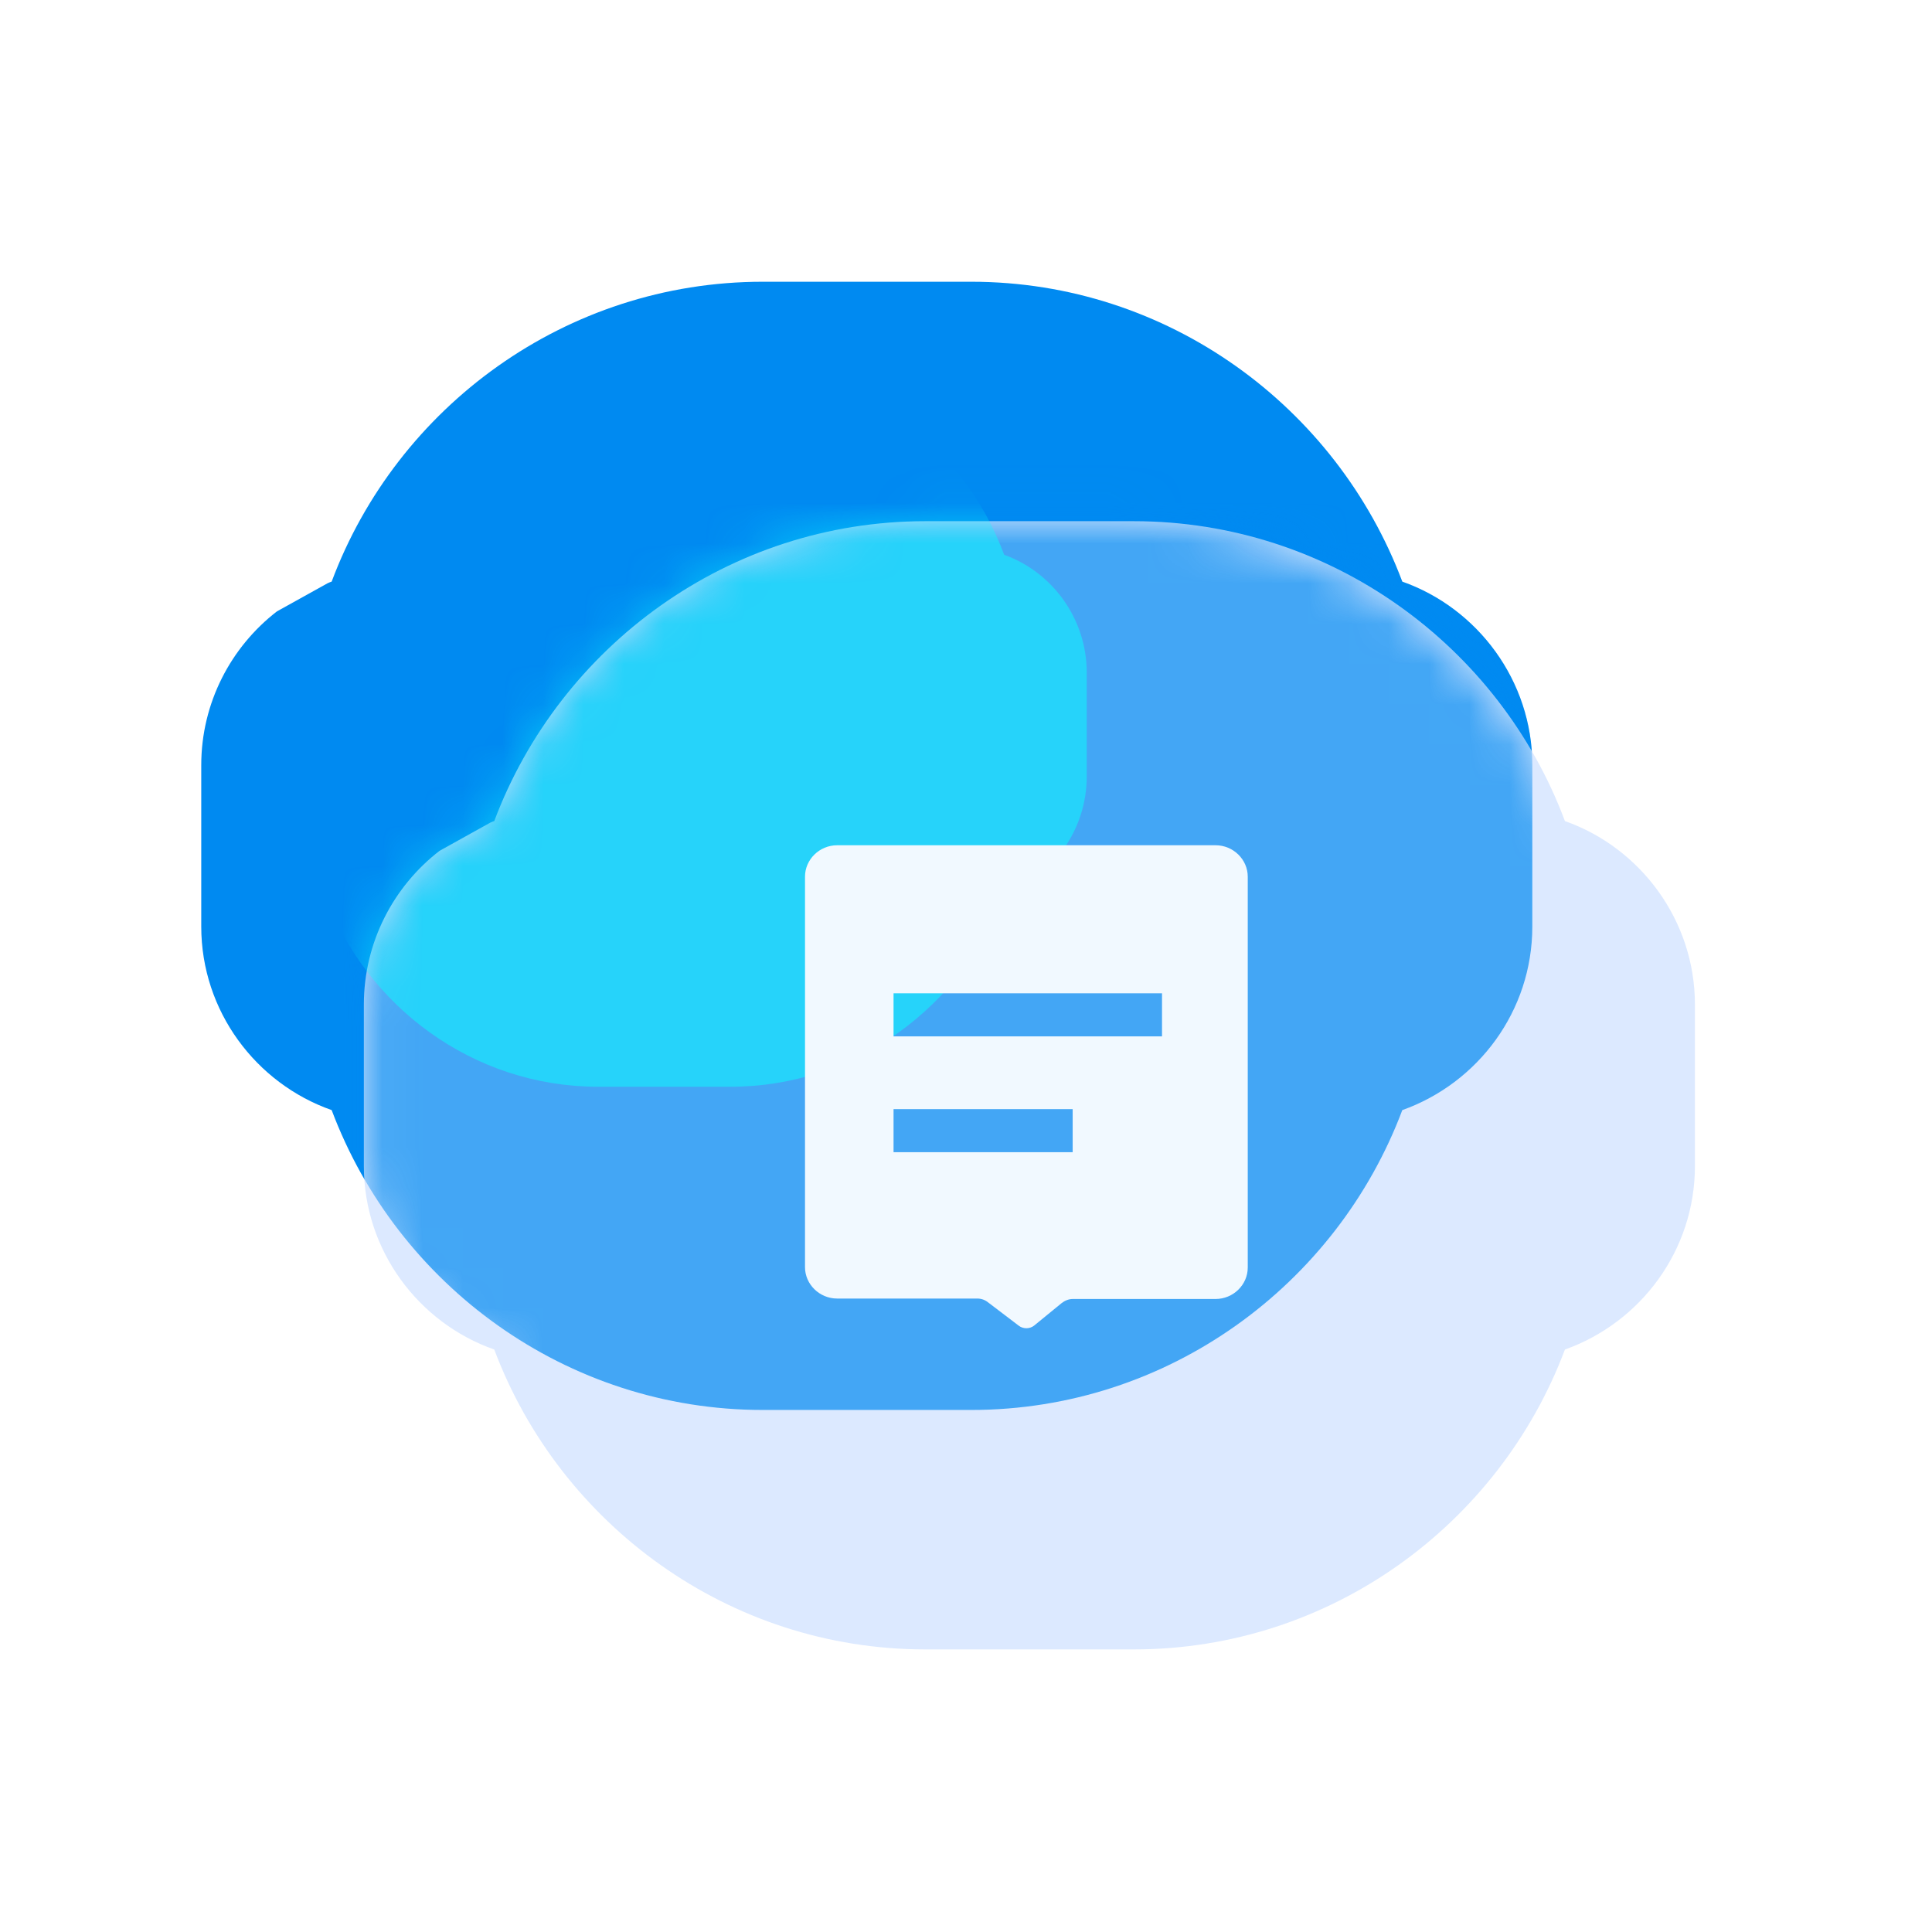
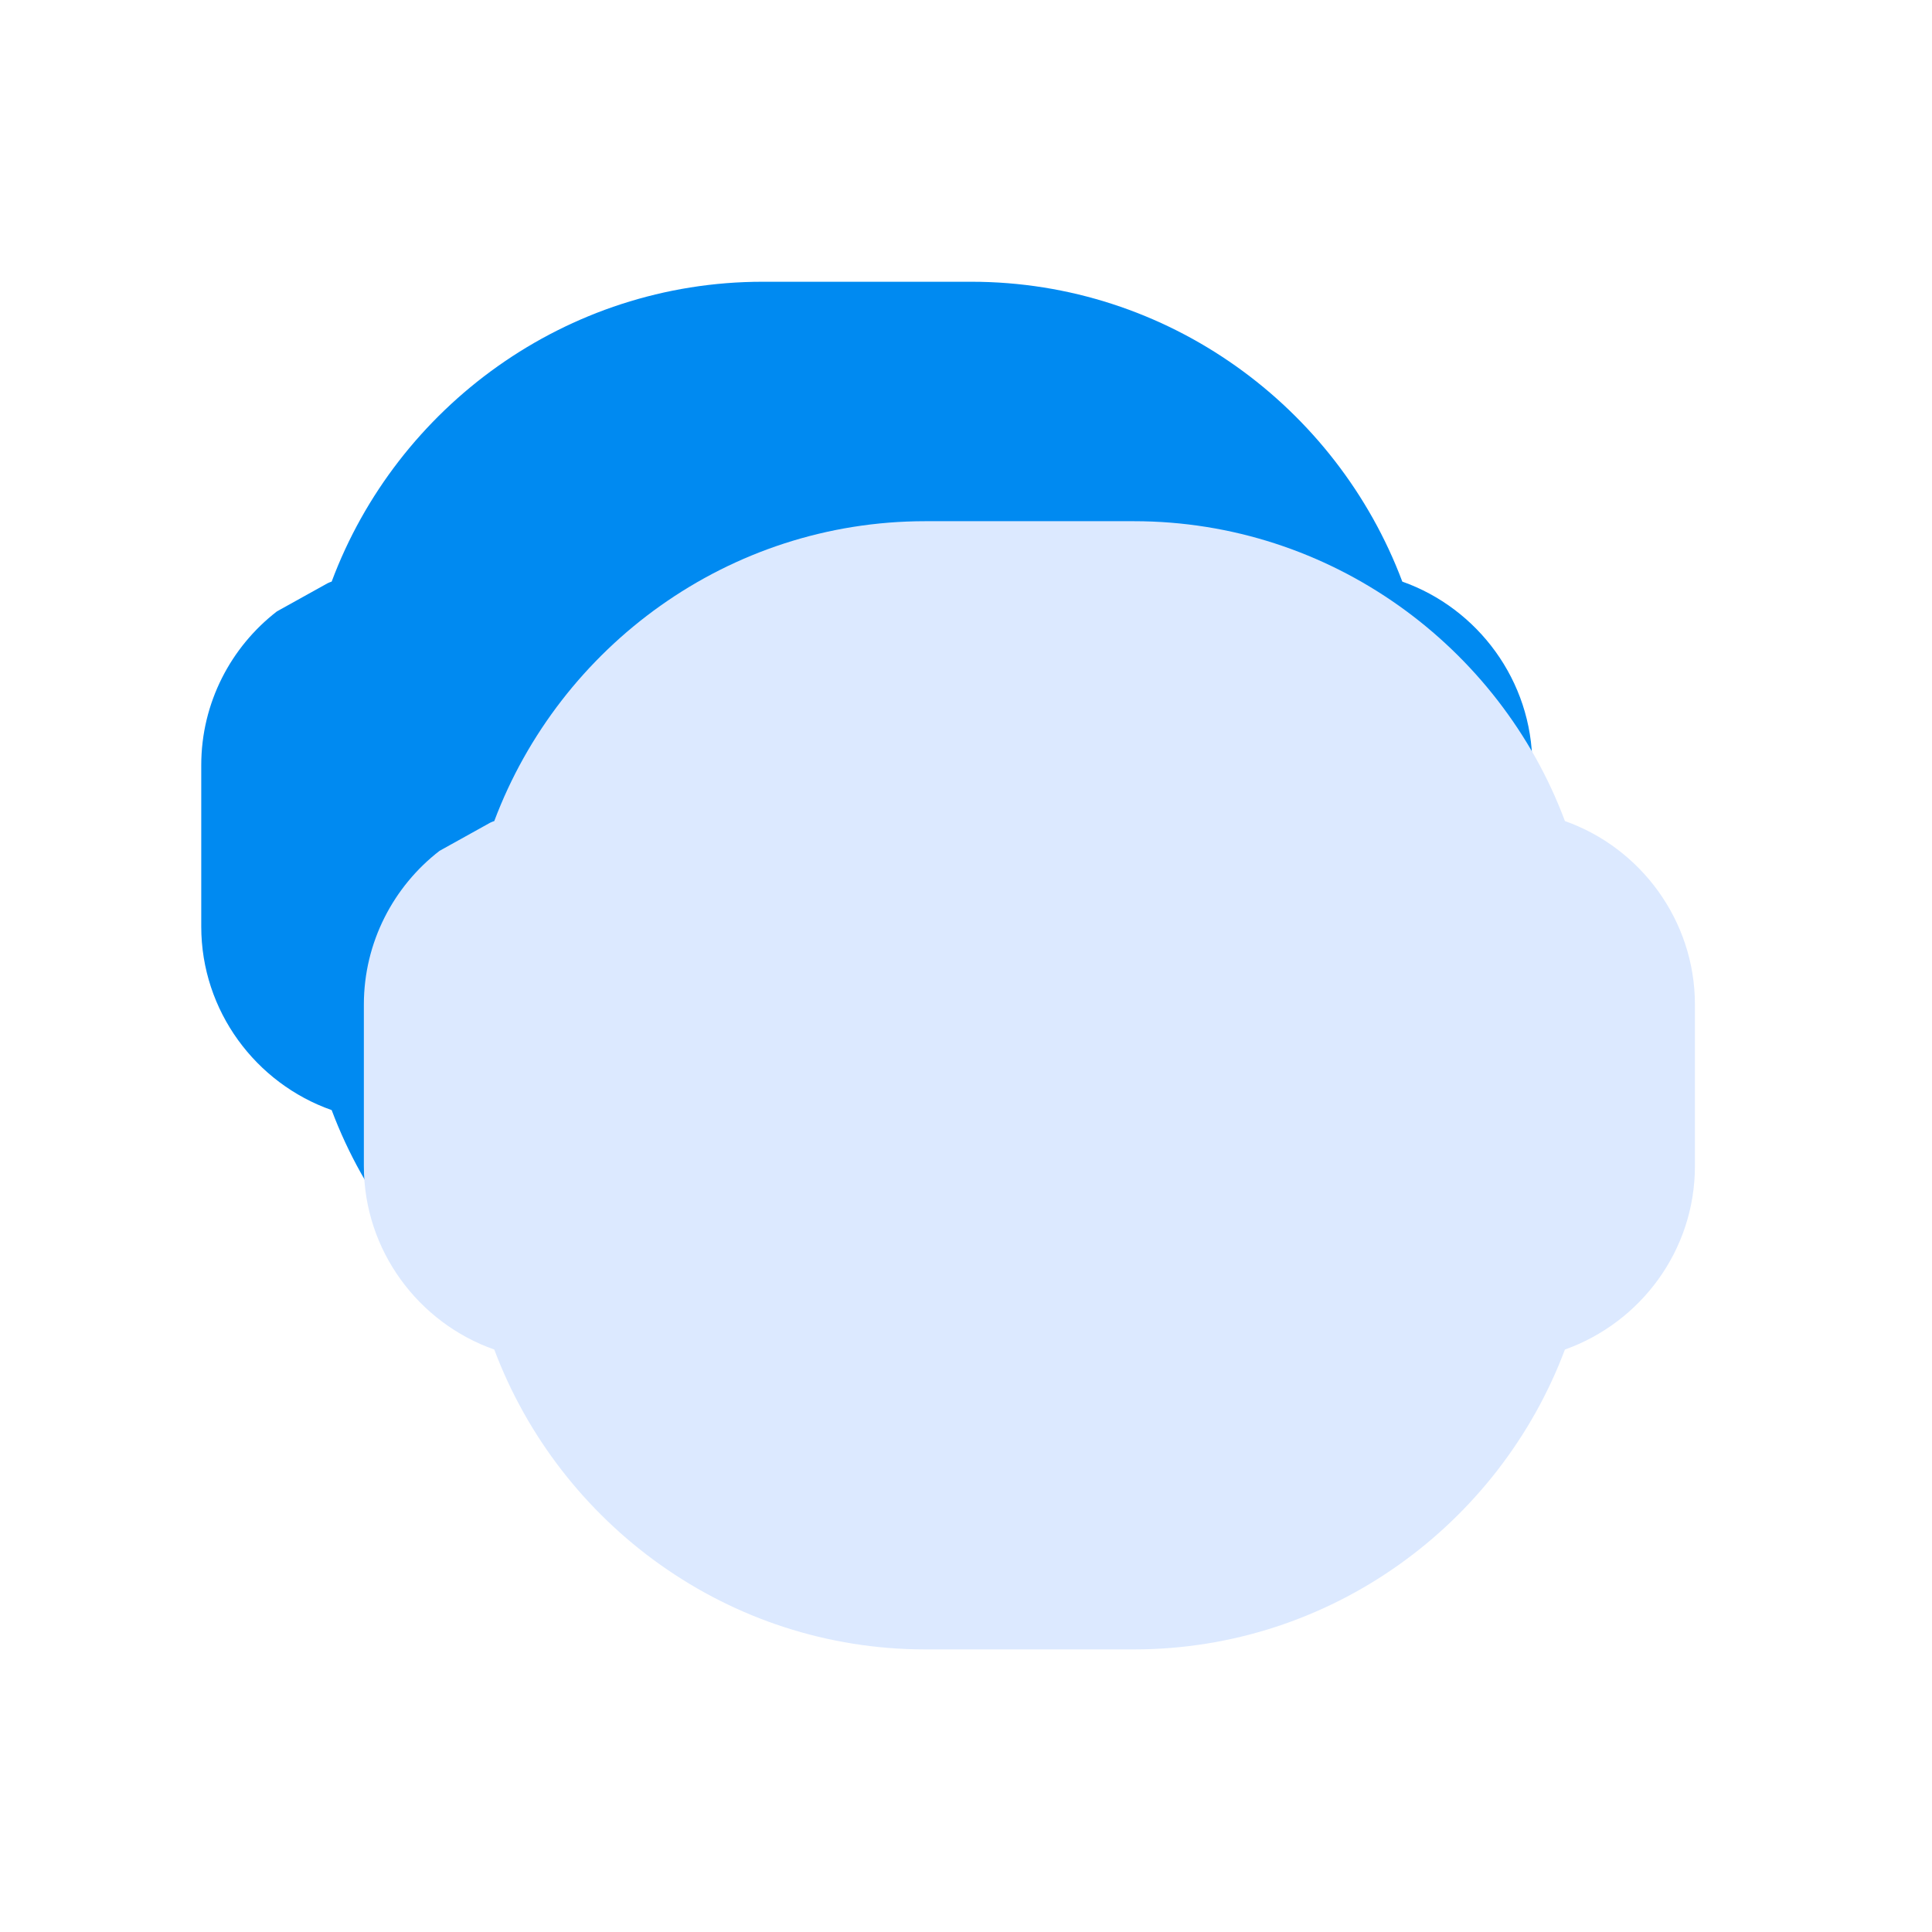
<svg xmlns="http://www.w3.org/2000/svg" width="48" height="48" viewBox="0 0 48 48" fill="none">
  <path d="M6.88 15.19C5.74 16.07 5 17.46 5 19.01V23.02C5 25.12 6.36 26.92 8.24 27.58C9.87 31.92 14.06 35.03 18.95 35.03H24.13C29.02 35.03 33.21 31.92 34.84 27.58C36.72 26.91 38.07 25.12 38.07 23.02V19.01C38.07 16.91 36.71 15.11 34.84 14.45C33.21 10.11 29.02 7 24.13 7H18.95C14.06 7 9.86 10.11 8.24 14.45C8.21 14.46 8.18 14.47 8.14 14.49" fill="#008AF1" />
  <path d="M10.92 21.139C9.78 22.019 9.04 23.409 9.04 24.959V28.969C9.04 31.069 10.4 32.869 12.28 33.529C13.91 37.869 18.1 40.979 22.99 40.979H28.17C33.06 40.979 37.25 37.869 38.88 33.529C40.76 32.859 42.11 31.069 42.11 28.969V24.959C42.11 22.859 40.75 21.059 38.88 20.399C37.26 16.059 33.06 12.949 28.17 12.949H22.99C18.1 12.949 13.91 16.059 12.28 20.399C12.25 20.409 12.22 20.419 12.18 20.439" fill="#DCE9FF" />
  <mask id="mask0_1026_36101" style="mask-type:alpha" maskUnits="userSpaceOnUse" x="9" y="12" width="34" height="29">
    <path d="M10.92 21.139C9.78 22.019 9.04 23.409 9.04 24.959V28.969C9.04 31.069 10.4 32.869 12.28 33.529C13.91 37.869 18.1 40.979 22.99 40.979H28.17C33.06 40.979 37.25 37.869 38.88 33.529C40.76 32.859 42.11 31.069 42.11 28.969V24.959C42.11 22.859 40.75 21.059 38.88 20.399C37.26 16.059 33.06 12.949 28.17 12.949H22.99C18.1 12.949 13.91 16.059 12.28 20.399C12.25 20.409 12.22 20.419 12.18 20.439" fill="#DCE9FF" />
  </mask>
  <g mask="url(#mask0_1026_36101)">
    <g filter="url(#filter0_f_1026_36101)">
-       <path d="M6.88 15.19C5.74 16.07 5 17.46 5 19.01V23.02C5 25.12 6.36 26.92 8.24 27.58C9.87 31.92 14.06 35.03 18.95 35.03H24.13C29.02 35.03 33.21 31.92 34.84 27.58C36.72 26.91 38.07 25.12 38.07 23.02V19.01C38.07 16.91 36.71 15.11 34.84 14.45C33.21 10.11 29.02 7 24.13 7H18.95C14.06 7 9.86 10.11 8.24 14.45C8.21 14.46 8.18 14.47 8.14 14.49" fill="#008AF1" fill-opacity="0.7" />
-     </g>
+       </g>
  </g>
  <mask id="mask1_1026_36101" style="mask-type:alpha" maskUnits="userSpaceOnUse" x="9" y="12" width="34" height="29">
-     <path d="M10.92 21.139C9.78 22.019 9.04 23.409 9.04 24.959V28.969C9.04 31.069 10.4 32.869 12.28 33.529C13.91 37.869 18.1 40.979 22.99 40.979H28.17C33.06 40.979 37.25 37.869 38.88 33.529C40.76 32.859 42.11 31.069 42.11 28.969V24.959C42.11 22.859 40.75 21.059 38.88 20.399C37.26 16.059 33.06 12.949 28.17 12.949H22.99C18.1 12.949 13.91 16.059 12.28 20.399C12.25 20.409 12.22 20.419 12.18 20.439" fill="#DCE9FF" />
-   </mask>
+     </mask>
  <g mask="url(#mask1_1026_36101)">
    <g opacity="0.5" filter="url(#filter1_f_1026_36101)">
      <path d="M7.194 14.259C6.47 14.825 6 15.717 6 16.712V19.288C6 20.636 6.864 21.792 8.057 22.216C9.093 25.003 11.753 27 14.858 27H18.148C21.253 27 23.914 25.003 24.949 22.216C26.143 21.786 27 20.636 27 19.288V16.712C27 15.364 26.136 14.208 24.949 13.784C23.914 10.997 21.253 9 18.148 9H14.858C11.753 9 9.086 10.997 8.057 13.784C8.038 13.791 8.019 13.797 7.994 13.81" fill="#06FFFF" />
    </g>
    <g filter="url(#filter2_i_1026_36101)">
-       <path d="M10.92 21.139C9.78 22.019 9.04 23.409 9.04 24.959V28.969C9.04 31.069 10.4 32.869 12.28 33.529C13.91 37.869 18.1 40.979 22.99 40.979H28.17C33.06 40.979 37.25 37.869 38.88 33.529C40.76 32.859 42.11 31.069 42.11 28.969V24.959C42.11 22.859 40.75 21.059 38.88 20.399C37.26 16.059 33.06 12.949 28.17 12.949H22.99C18.1 12.949 13.91 16.059 12.28 20.399C12.25 20.409 12.22 20.419 12.18 20.439" fill="#DCE9FF" fill-opacity="0.01" />
-     </g>
+       </g>
    <g filter="url(#filter3_d_1026_36101)">
-       <path d="M30.22 20H20.8C20.36 20 20 20.353 20 20.781V30.481C20 30.909 20.36 31.262 20.8 31.262H24.28C24.38 31.262 24.47 31.294 24.55 31.358L25.31 31.936C25.42 32.021 25.58 32.021 25.69 31.936L26.37 31.38C26.45 31.316 26.55 31.273 26.65 31.273H30.2C30.64 31.273 31 30.92 31 30.492V20.781C31 20.353 30.64 20 30.2 20H30.22ZM26.65 27.626H22.2V26.556H26.65V27.626ZM28.87 24.749H22.2V23.679H28.87V24.749Z" fill="#F1F9FF" />
-     </g>
+       </g>
  </g>
  <defs>
    <filter id="filter0_f_1026_36101" x="-2.8" y="-0.8" width="48.67" height="43.629" filterUnits="userSpaceOnUse" color-interpolation-filters="sRGB">
      <feFlood flood-opacity="0" result="BackgroundImageFix" />
      <feBlend mode="normal" in="SourceGraphic" in2="BackgroundImageFix" result="shape" />
      <feGaussianBlur stdDeviation="3.9" result="effect1_foregroundBlur_1026_36101" />
    </filter>
    <filter id="filter1_f_1026_36101" x="-1.8" y="1.2" width="36.6" height="33.6" filterUnits="userSpaceOnUse" color-interpolation-filters="sRGB">
      <feFlood flood-opacity="0" result="BackgroundImageFix" />
      <feBlend mode="normal" in="SourceGraphic" in2="BackgroundImageFix" result="shape" />
      <feGaussianBlur stdDeviation="3.9" result="effect1_foregroundBlur_1026_36101" />
    </filter>
    <filter id="filter2_i_1026_36101" x="9.04" y="12.949" width="33.37" height="28.329" filterUnits="userSpaceOnUse" color-interpolation-filters="sRGB">
      <feFlood flood-opacity="0" result="BackgroundImageFix" />
      <feBlend mode="normal" in="SourceGraphic" in2="BackgroundImageFix" result="shape" />
      <feColorMatrix in="SourceAlpha" type="matrix" values="0 0 0 0 0 0 0 0 0 0 0 0 0 0 0 0 0 0 127 0" result="hardAlpha" />
      <feOffset dx="0.3" dy="0.3" />
      <feGaussianBlur stdDeviation="0.75" />
      <feComposite in2="hardAlpha" operator="arithmetic" k2="-1" k3="1" />
      <feColorMatrix type="matrix" values="0 0 0 0 1 0 0 0 0 1 0 0 0 0 1 0 0 0 0.8 0" />
      <feBlend mode="normal" in2="shape" result="effect1_innerShadow_1026_36101" />
    </filter>
    <filter id="filter3_d_1026_36101" x="17" y="18" width="17" height="18" filterUnits="userSpaceOnUse" color-interpolation-filters="sRGB">
      <feFlood flood-opacity="0" result="BackgroundImageFix" />
      <feColorMatrix in="SourceAlpha" type="matrix" values="0 0 0 0 0 0 0 0 0 0 0 0 0 0 0 0 0 0 127 0" result="hardAlpha" />
      <feOffset dy="1" />
      <feGaussianBlur stdDeviation="1.5" />
      <feComposite in2="hardAlpha" operator="out" />
      <feColorMatrix type="matrix" values="0 0 0 0 0 0 0 0 0 0.541 0 0 0 0 0.945 0 0 0 0.5 0" />
      <feBlend mode="normal" in2="BackgroundImageFix" result="effect1_dropShadow_1026_36101" />
      <feBlend mode="normal" in="SourceGraphic" in2="effect1_dropShadow_1026_36101" result="shape" />
    </filter>
  </defs>
</svg>